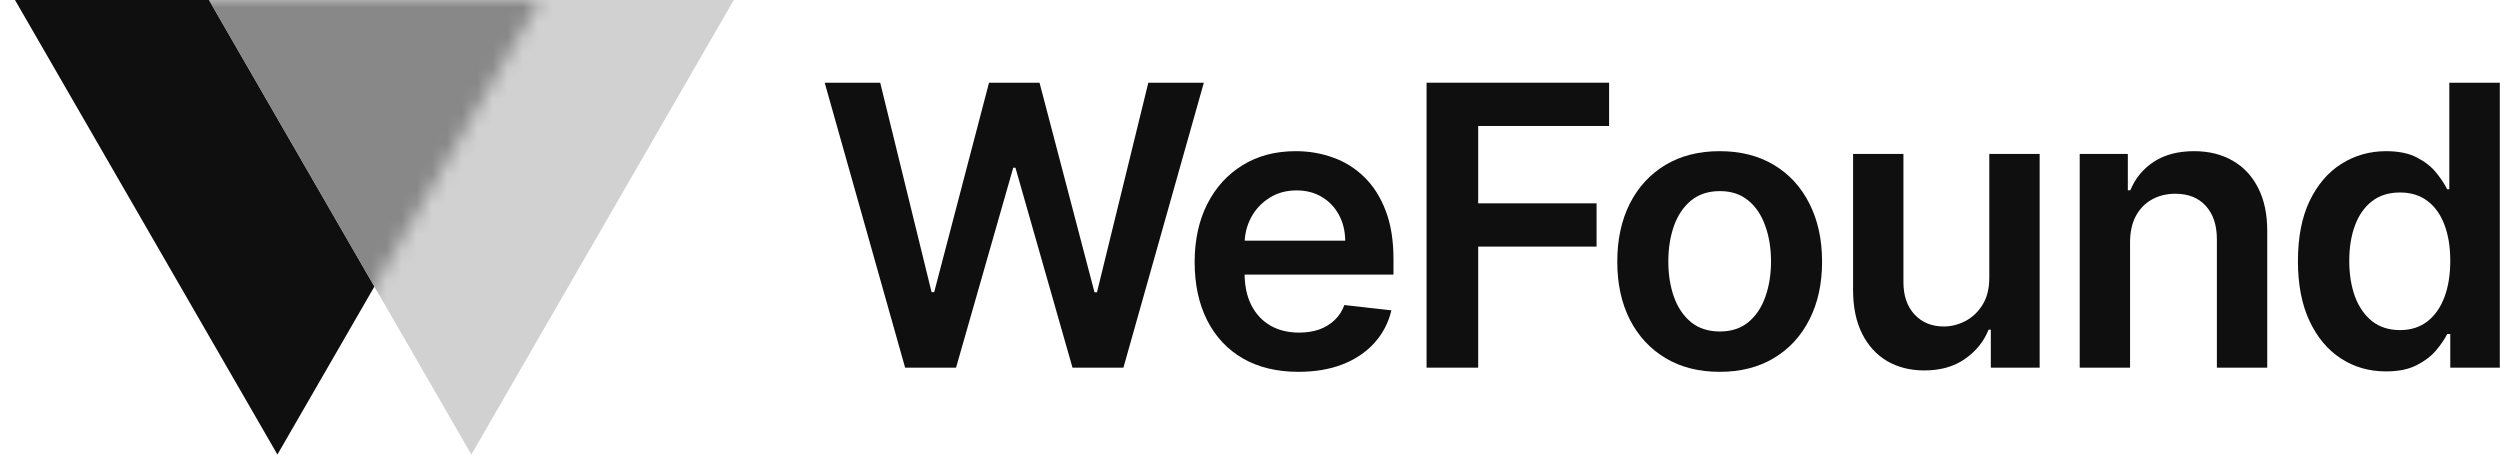
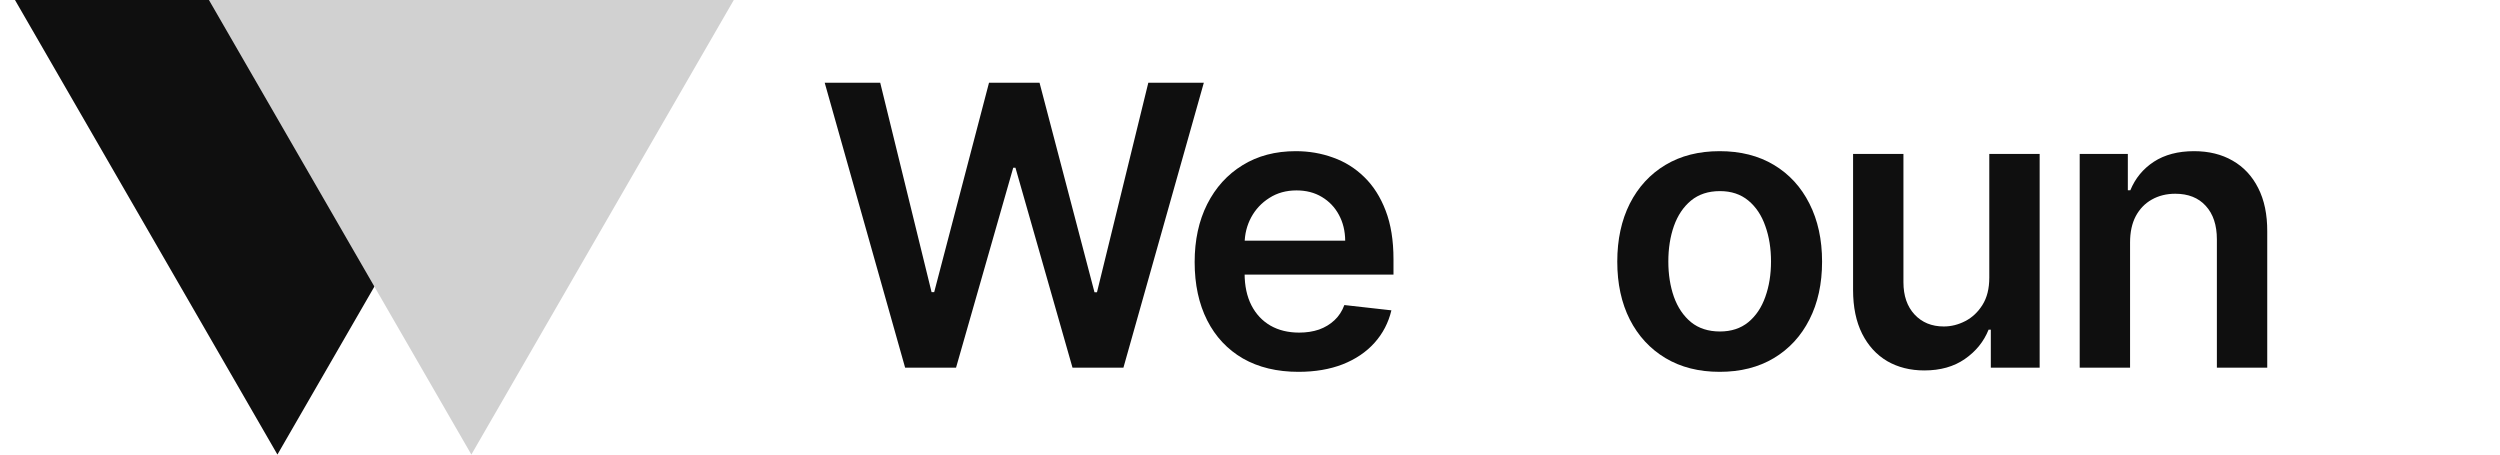
<svg xmlns="http://www.w3.org/2000/svg" width="165" height="30" viewBox="0 0 165 30" fill="none">
  <path d="M18.31 30L0.989 3.23008e-06L35.63 6.25849e-06L18.31 30Z" fill="#0F0F0F" />
  <path d="M31.11 30L13.789 3.23008e-06L48.43 6.25849e-06L31.11 30Z" fill="#D1D1D1" />
  <mask id="mask0_154_121" style="mask-type:alpha" maskUnits="userSpaceOnUse" x="0" y="0" width="36" height="30">
-     <path d="M18.31 30L0.989 3.23008e-06L35.63 6.25849e-06L18.31 30Z" fill="#888888" />
-   </mask>
+     </mask>
  <g mask="url(#mask0_154_121)">
    <path d="M31.11 30L13.789 3.23008e-06L48.43 6.25849e-06L31.11 30Z" fill="#888888" />
  </g>
-   <path d="M157.476 24.513C156.368 24.513 155.376 24.229 154.5 23.659C153.625 23.09 152.933 22.264 152.425 21.18C151.917 20.096 151.663 18.78 151.663 17.231C151.663 15.664 151.92 14.342 152.434 13.264C152.955 12.181 153.656 11.364 154.537 10.812C155.419 10.255 156.401 9.977 157.485 9.977C158.311 9.977 158.991 10.118 159.523 10.399C160.056 10.675 160.478 11.008 160.791 11.4C161.103 11.786 161.345 12.15 161.516 12.493H161.654V5.459H164.987V24.265H161.718V22.043H161.516C161.345 22.386 161.097 22.75 160.772 23.136C160.448 23.515 160.019 23.84 159.487 24.109C158.954 24.379 158.284 24.513 157.476 24.513ZM158.403 21.786C159.107 21.786 159.707 21.596 160.203 21.217C160.699 20.831 161.075 20.295 161.332 19.61C161.59 18.924 161.718 18.125 161.718 17.213C161.718 16.301 161.59 15.508 161.332 14.835C161.081 14.161 160.708 13.638 160.212 13.264C159.722 12.891 159.119 12.704 158.403 12.704C157.662 12.704 157.044 12.897 156.548 13.283C156.052 13.668 155.679 14.201 155.428 14.88C155.177 15.56 155.051 16.337 155.051 17.213C155.051 18.095 155.177 18.881 155.428 19.573C155.685 20.259 156.062 20.8 156.557 21.198C157.059 21.59 157.675 21.786 158.403 21.786Z" fill="#0F0F0F" />
  <path d="M140.584 16.001V24.266H137.26V10.161H140.437V12.558H140.602C140.927 11.768 141.444 11.14 142.154 10.675C142.87 10.21 143.755 9.977 144.808 9.977C145.781 9.977 146.629 10.185 147.352 10.602C148.08 11.018 148.643 11.621 149.041 12.411C149.445 13.2 149.644 14.159 149.638 15.285V24.266H146.314V15.799C146.314 14.856 146.069 14.119 145.579 13.586C145.096 13.053 144.425 12.787 143.568 12.787C142.987 12.787 142.469 12.916 142.016 13.173C141.569 13.424 141.217 13.788 140.96 14.266C140.709 14.743 140.584 15.322 140.584 16.001Z" fill="#0F0F0F" />
  <path d="M131.293 18.333V10.161H134.617V24.265H131.394V21.759H131.247C130.929 22.548 130.405 23.194 129.677 23.696C128.954 24.198 128.064 24.449 127.005 24.449C126.08 24.449 125.263 24.244 124.553 23.834C123.849 23.418 123.298 22.814 122.9 22.025C122.502 21.229 122.303 20.268 122.303 19.141V10.161H125.627V18.627C125.627 19.521 125.872 20.231 126.362 20.758C126.852 21.284 127.494 21.547 128.29 21.547C128.78 21.547 129.254 21.428 129.714 21.189C130.173 20.95 130.549 20.595 130.843 20.124C131.143 19.646 131.293 19.05 131.293 18.333Z" fill="#0F0F0F" />
  <path d="M113.499 24.541C112.121 24.541 110.928 24.238 109.918 23.632C108.908 23.026 108.124 22.178 107.567 21.088C107.016 19.999 106.74 18.725 106.74 17.268C106.74 15.811 107.016 14.535 107.567 13.439C108.124 12.343 108.908 11.492 109.918 10.886C110.928 10.28 112.121 9.977 113.499 9.977C114.876 9.977 116.07 10.28 117.08 10.886C118.09 11.492 118.871 12.343 119.422 13.439C119.979 14.535 120.257 15.811 120.257 17.268C120.257 18.725 119.979 19.999 119.422 21.088C118.871 22.178 118.09 23.026 117.08 23.632C116.07 24.238 114.876 24.541 113.499 24.541ZM113.517 21.878C114.264 21.878 114.889 21.673 115.391 21.263C115.893 20.847 116.266 20.29 116.511 19.592C116.762 18.894 116.887 18.116 116.887 17.259C116.887 16.396 116.762 15.616 116.511 14.918C116.266 14.214 115.893 13.653 115.391 13.237C114.889 12.821 114.264 12.613 113.517 12.613C112.752 12.613 112.115 12.821 111.607 13.237C111.105 13.653 110.729 14.214 110.478 14.918C110.233 15.616 110.11 16.396 110.11 17.259C110.11 18.116 110.233 18.894 110.478 19.592C110.729 20.29 111.105 20.847 111.607 21.263C112.115 21.673 112.752 21.878 113.517 21.878Z" fill="#0F0F0F" />
-   <path d="M94.153 24.265V5.459H106.201V8.315H97.56V13.42H105.374V16.276H97.56V24.265H94.153Z" fill="#0F0F0F" />
  <path d="M85.698 24.541C84.284 24.541 83.062 24.247 82.034 23.66C81.011 23.066 80.225 22.227 79.674 21.143C79.123 20.054 78.847 18.771 78.847 17.296C78.847 15.845 79.123 14.572 79.674 13.476C80.231 12.374 81.008 11.517 82.006 10.905C83.004 10.286 84.177 9.977 85.523 9.977C86.393 9.977 87.213 10.118 87.984 10.4C88.762 10.675 89.447 11.104 90.041 11.685C90.641 12.267 91.112 13.008 91.455 13.908C91.798 14.801 91.97 15.867 91.97 17.103V18.122H80.409V15.882H88.783C88.777 15.245 88.639 14.679 88.37 14.183C88.101 13.681 87.724 13.286 87.24 12.998C86.763 12.711 86.206 12.567 85.569 12.567C84.89 12.567 84.293 12.732 83.779 13.063C83.264 13.387 82.863 13.816 82.576 14.348C82.294 14.875 82.15 15.453 82.144 16.084V18.04C82.144 18.86 82.294 19.564 82.594 20.152C82.894 20.733 83.313 21.18 83.852 21.492C84.391 21.799 85.021 21.952 85.744 21.952C86.227 21.952 86.665 21.884 87.057 21.75C87.449 21.609 87.788 21.404 88.076 21.134C88.364 20.865 88.581 20.531 88.728 20.133L91.832 20.482C91.636 21.303 91.263 22.019 90.712 22.631C90.167 23.237 89.469 23.709 88.618 24.045C87.767 24.376 86.794 24.541 85.698 24.541Z" fill="#0F0F0F" />
  <path d="M59.738 24.265L54.43 5.459H58.094L61.483 19.279H61.657L65.275 5.459H68.609L72.236 19.288H72.401L75.789 5.459H79.453L74.146 24.265H70.785L67.02 11.07H66.873L63.099 24.265H59.738Z" fill="#0F0F0F" />
</svg>